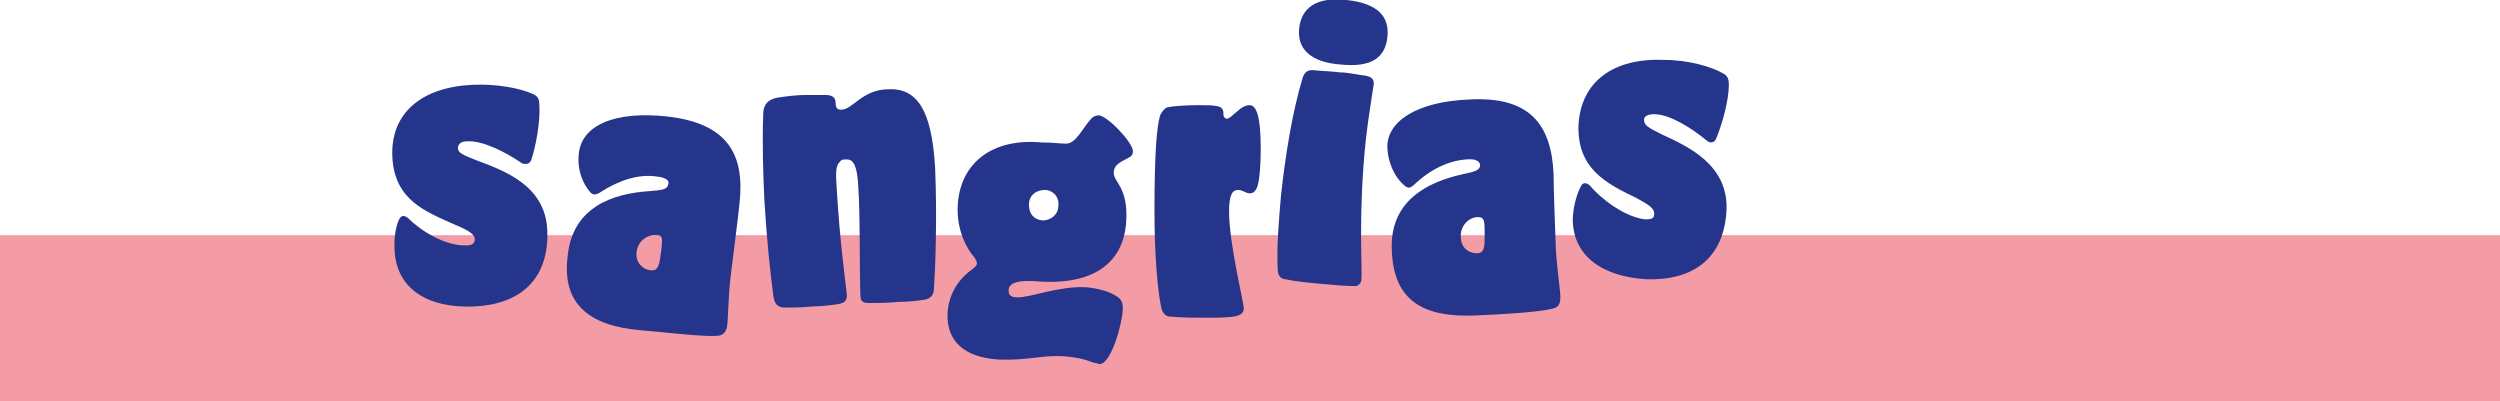
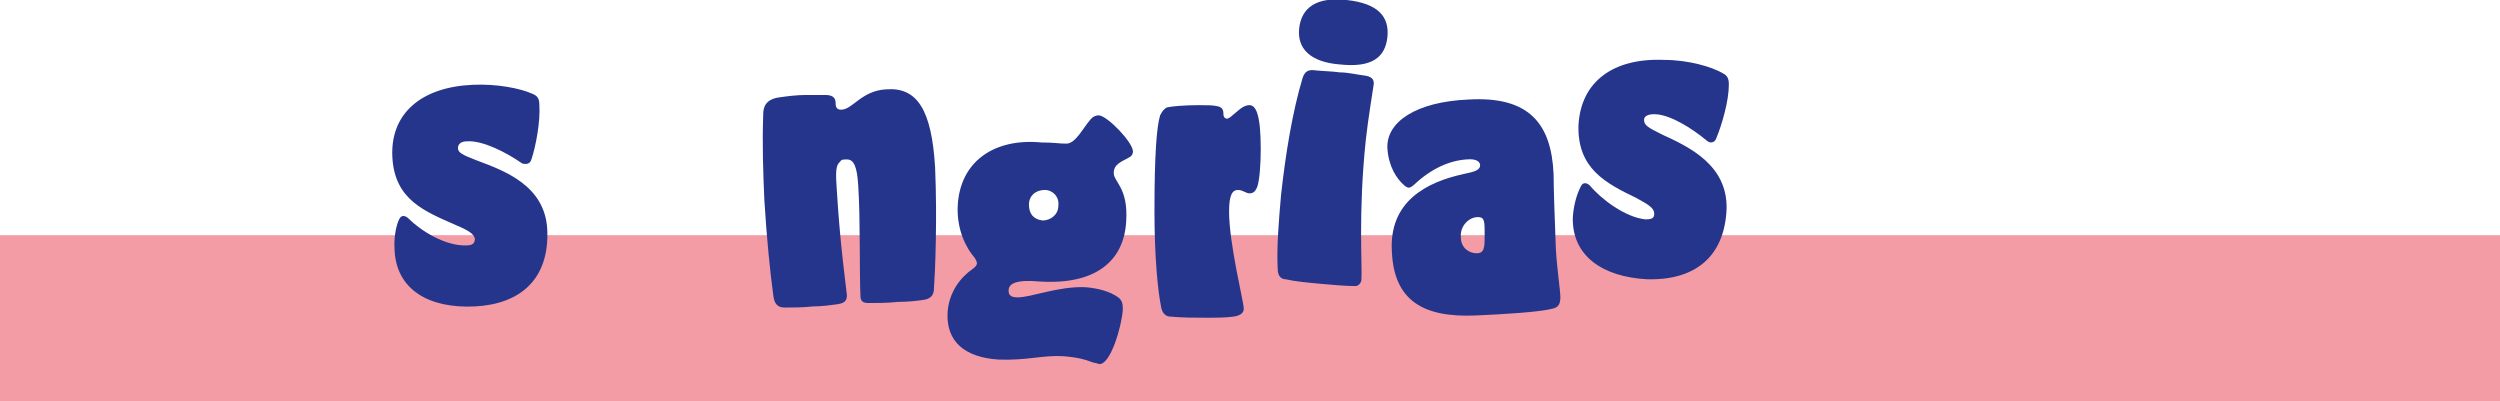
<svg xmlns="http://www.w3.org/2000/svg" version="1.1" id="Ebene_1" x="0px" y="0px" viewBox="0 0 221.1 35.5" style="enable-background:new 0 0 221.1 35.5;" xml:space="preserve">
  <style type="text/css">
	.st0{fill:#F39CA5;}
	.st1{fill:#26358C;}
</style>
  <rect y="20.8" class="st0" width="221.1" height="14.7" />
  <g>
    <path class="st1" d="M36.1,19.3c-0.1-0.1-0.3-0.2-0.4-0.2c-0.2,0-0.3,0.1-0.4,0.3c-0.2,0.4-0.5,1.4-0.4,2.8c0.2,3.4,3,5.1,7.1,4.9   c4-0.2,6.6-2.4,6.4-6.8c-0.2-3.9-3.8-5.2-6.2-6.1c-1.3-0.5-1.7-0.7-1.7-1.1c0-0.3,0.2-0.6,0.8-0.6c1.4-0.1,3.5,1,4.8,1.9   c0.1,0.1,0.3,0.1,0.4,0.1c0.2,0,0.4-0.1,0.5-0.4c0.4-1.2,0.8-3.4,0.7-4.8c0-0.5-0.1-0.8-0.6-1c-1.1-0.5-3.2-0.9-5.3-0.8   c-4.5,0.2-7.3,2.5-7.1,6.4c0.2,3.8,2.9,4.8,5.6,6c1.2,0.5,1.6,0.8,1.7,1.2c0,0.4-0.2,0.6-0.7,0.6C39.4,21.8,37.2,20.4,36.1,19.3" />
-     <path class="st1" d="M58.4,22.7c-0.1,0.9-0.3,1.3-0.9,1.2c-0.7-0.1-1.3-0.7-1.2-1.6c0.1-1,1-1.6,1.8-1.5c0.5,0,0.5,0.3,0.4,1.2   L58.4,22.7z M56.6,29.2c2.3,0.2,5.7,0.6,6.8,0.5c0.5,0,0.8-0.3,0.9-0.8c0.1-0.6,0.1-2.5,0.3-4.3c0.3-2.5,0.7-5.5,0.8-6.6   c0.5-4.4-1.1-7.1-6.4-7.7c-4.7-0.5-7.5,0.8-7.8,3.2c-0.2,1.6,0.4,2.8,1,3.5c0.1,0.1,0.2,0.2,0.4,0.2c0.1,0,0.4-0.1,0.5-0.2   c1.7-1.1,3.4-1.6,4.9-1.4c1,0.1,1.2,0.4,1.1,0.7c-0.1,0.5-0.6,0.5-1.6,0.6c-3.3,0.2-6.9,1.4-7.3,5.8C49.7,26.8,52,28.8,56.6,29.2" />
    <path class="st1" d="M78.4,7.9c-2.2,0.1-3,1.8-4,1.8c-0.3,0-0.5-0.1-0.5-0.6c0-0.4-0.2-0.7-0.9-0.7c-0.4,0-1,0-1.7,0   c-0.8,0-1.6,0.1-2.3,0.2c-0.9,0.1-1.5,0.5-1.5,1.5c-0.1,2.7,0,5.3,0.1,7.6c0.2,3.3,0.5,6.3,0.8,8.5c0.1,0.8,0.5,1,1,1   c0.7,0,1.6,0,2.5-0.1c0.7,0,1.5-0.1,2.2-0.2c0.6-0.1,0.8-0.3,0.8-0.8c-0.1-1-0.6-4.4-0.9-9.4c-0.1-1.4-0.1-2.1,0.3-2.4   c0.1-0.2,0.3-0.2,0.6-0.2c0.6,0,0.9,0.6,1,2.3c0.2,2.9,0.1,8.1,0.2,9.8c0,0.4,0.2,0.6,0.7,0.6c0.8,0,1.7,0,2.6-0.1   c0.9,0,1.8-0.1,2.4-0.2c0.5-0.1,0.8-0.4,0.8-1c0.1-1.3,0.3-6.1,0.1-10.7C82.4,9.7,81.1,7.7,78.4,7.9" />
    <path class="st1" d="M84.7,18.2c-0.1,2.2,0.8,3.8,1.5,4.6c0.1,0.2,0.2,0.3,0.2,0.5c0,0.1-0.1,0.3-0.4,0.5c-1,0.7-2.1,2-2.2,3.9   c-0.1,2.5,1.5,3.9,4.5,4.1c2.5,0.1,3.9-0.4,5.7-0.3c1.3,0.1,2,0.3,2.5,0.5c0.2,0.1,0.5,0.1,0.7,0.2c1,0.1,2-3.3,2.1-4.8   c0-0.4,0-0.8-0.4-1.1c-0.7-0.5-1.7-0.8-2.9-0.9c-2.4-0.1-4.8,0.9-6,0.9c-0.6,0-0.8-0.2-0.8-0.6c0-0.6,0.6-1,2.8-0.8   c5,0.3,7.4-1.9,7.6-5.3c0.2-3-1.1-3.5-1.1-4.3c0-0.8,0.7-1,1.4-1.4c0.2-0.1,0.3-0.3,0.3-0.5c0-0.8-2.2-3.1-3-3.2   c-0.3,0-0.5,0.1-0.7,0.3c-0.8,0.9-1.4,2.3-2.3,2.2c-0.6,0-0.9-0.1-2.1-0.1C87.9,12.2,84.9,14.3,84.7,18.2 M91,18.1   c0-0.8,0.6-1.3,1.4-1.3c0.7,0,1.3,0.6,1.2,1.4c0,0.8-0.7,1.3-1.4,1.3C91.4,19.4,91,18.9,91,18.1" />
    <path class="st1" d="M110,27.3c0-0.6-1.3-5.7-1.3-8.6c0-1.5,0.3-1.9,0.8-1.9c0.4,0,0.7,0.3,1,0.3c0.3,0,0.5-0.1,0.7-0.6   c0.2-0.6,0.3-2,0.3-3.3c0-3-0.4-3.9-1-3.9c-0.6,0-1.1,0.6-1.5,0.9c-0.2,0.2-0.4,0.3-0.5,0.3c-0.1,0-0.3-0.1-0.3-0.4   c0-0.4-0.1-0.6-0.5-0.7c-0.4-0.1-1-0.1-1.7-0.1c-1.2,0-2.4,0.1-2.8,0.2c-0.2,0.1-0.4,0.3-0.6,0.7c-0.3,1-0.5,3.4-0.5,8.5   c0,4,0.3,7.1,0.6,8.5c0.1,0.5,0.4,0.8,0.8,0.8c1.1,0.1,2.1,0.1,3.1,0.1s1.8,0,2.5-0.1C109.8,27.9,110,27.6,110,27.3" />
    <path class="st1" d="M118.5,5.7c2.8,0.3,4-0.6,4.2-2.4c0.2-1.8-0.8-3-3.6-3.3c-2.7-0.3-4,0.7-4.2,2.5   C114.7,4.3,115.9,5.5,118.5,5.7 M120.4,24.8c0.1-1.2-0.3-5.9,0.4-12.5c0.2-1.8,0.6-4.2,0.7-4.9c0-0.4-0.2-0.6-0.7-0.7   c-0.8-0.1-1.6-0.3-2.3-0.3c-0.7-0.1-1.5-0.1-2.4-0.2c-0.4,0-0.7,0.1-0.9,0.7c-0.9,3-1.5,6.7-1.9,10.3c-0.2,2.3-0.4,4.6-0.3,6.6   c0,0.7,0.4,0.9,0.7,0.9c0.9,0.2,2,0.3,3.1,0.4c1.1,0.1,2.2,0.2,3.1,0.2C120,25.3,120.3,25.2,120.4,24.8" />
    <path class="st1" d="M131.3,21.1c0,0.9-0.1,1.3-0.7,1.3c-0.7,0-1.4-0.5-1.4-1.4c-0.1-1,0.7-1.8,1.5-1.8c0.5,0,0.6,0.2,0.6,1.2   L131.3,21.1z M130.5,27.9c2.4-0.1,5.7-0.3,6.8-0.6c0.5-0.1,0.7-0.4,0.7-1c0-0.6-0.3-2.5-0.4-4.3c-0.1-2.5-0.2-5.5-0.2-6.6   c-0.2-4.5-2.2-6.9-7.5-6.6c-4.7,0.2-7.3,2-7.2,4.3c0.1,1.6,0.8,2.7,1.5,3.3c0.1,0.1,0.3,0.2,0.4,0.2c0.1,0,0.3-0.1,0.5-0.3   c1.5-1.4,3.1-2.1,4.6-2.2c1-0.1,1.2,0.3,1.2,0.5c0,0.5-0.6,0.6-1.5,0.8c-3.2,0.7-6.6,2.4-6.3,6.9C123.3,26.6,125.9,28.1,130.5,27.9   " />
    <path class="st1" d="M140.6,16.4c-0.1-0.1-0.3-0.2-0.4-0.2c-0.2,0-0.3,0.1-0.4,0.3c-0.2,0.4-0.6,1.3-0.7,2.7   c-0.1,3.4,2.6,5.3,6.6,5.5c4,0.1,6.8-1.8,7-6.2c0.1-3.9-3.3-5.5-5.7-6.6c-1.2-0.6-1.6-0.8-1.6-1.3c0-0.3,0.3-0.5,0.9-0.5   c1.4,0,3.4,1.3,4.6,2.3c0.1,0.1,0.3,0.2,0.4,0.2c0.2,0,0.4-0.1,0.5-0.4c0.5-1.2,1.1-3.3,1.1-4.7c0-0.5-0.1-0.8-0.5-1   c-1-0.6-3.1-1.2-5.2-1.2c-4.5-0.2-7.4,1.9-7.6,5.8c-0.1,3.8,2.4,5.1,5.1,6.4c1.1,0.6,1.6,0.9,1.6,1.4c0,0.4-0.2,0.5-0.8,0.5   C143.7,19.2,141.6,17.6,140.6,16.4" />
  </g>
</svg>